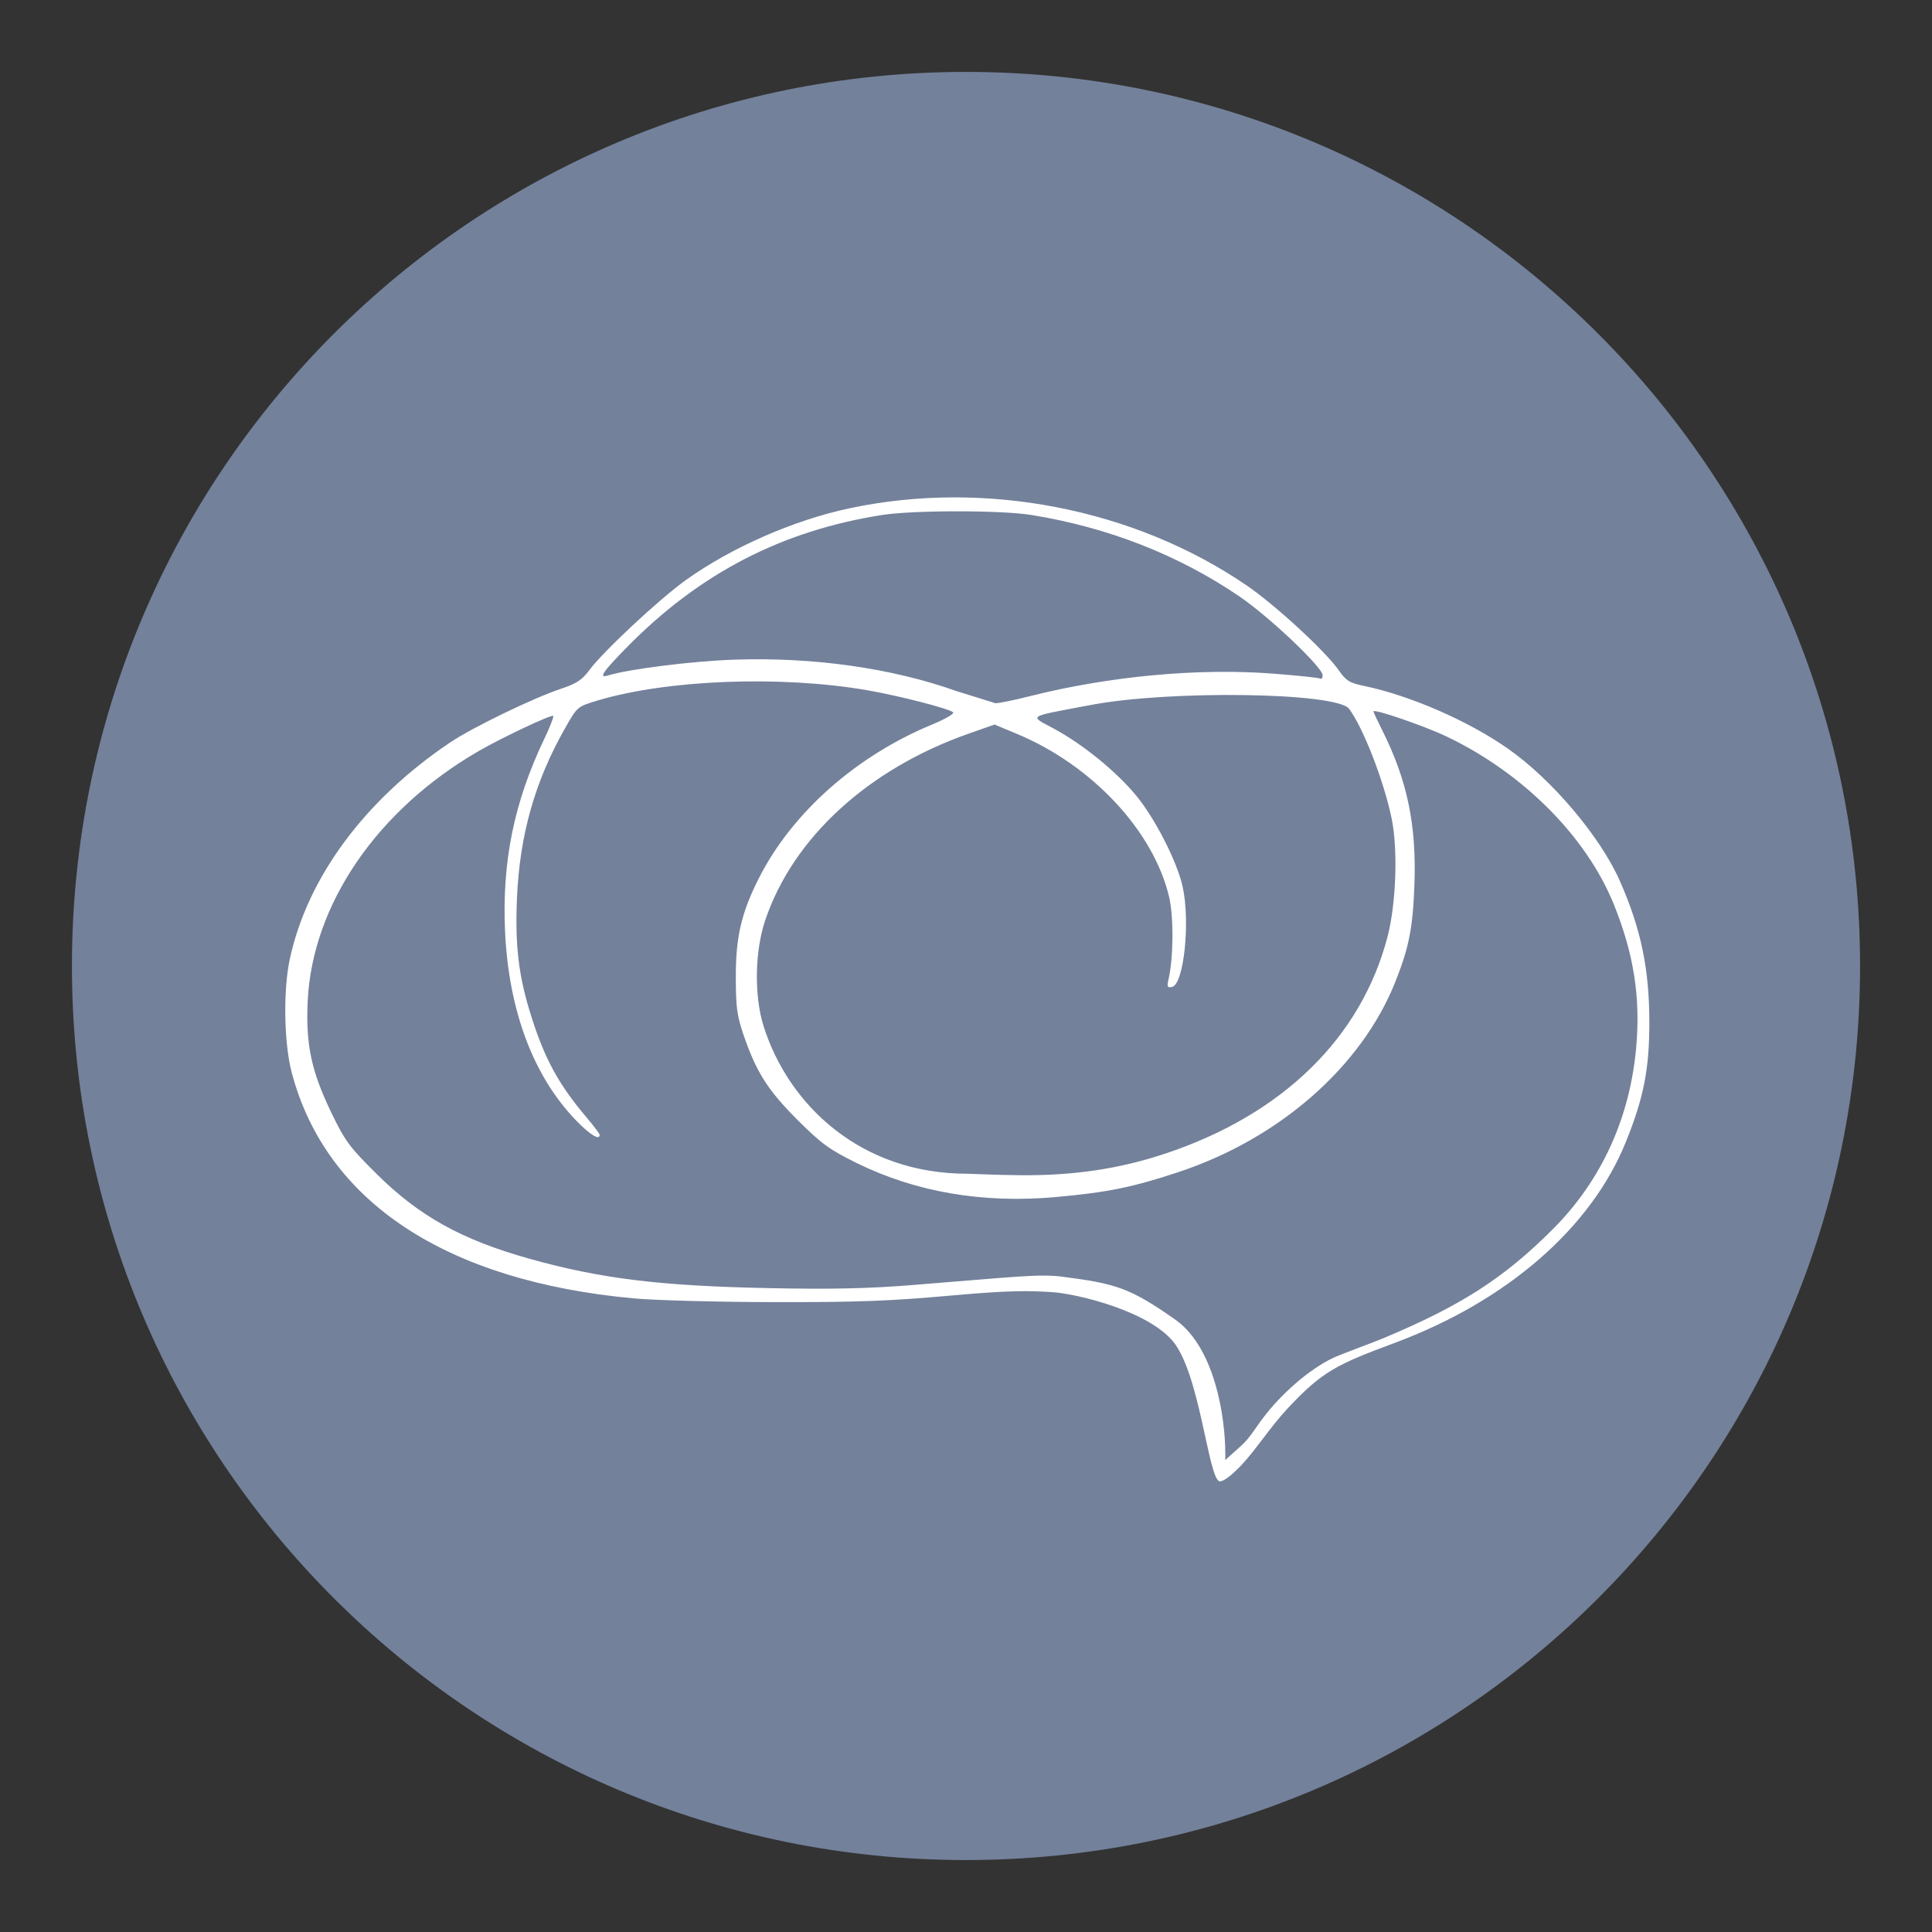
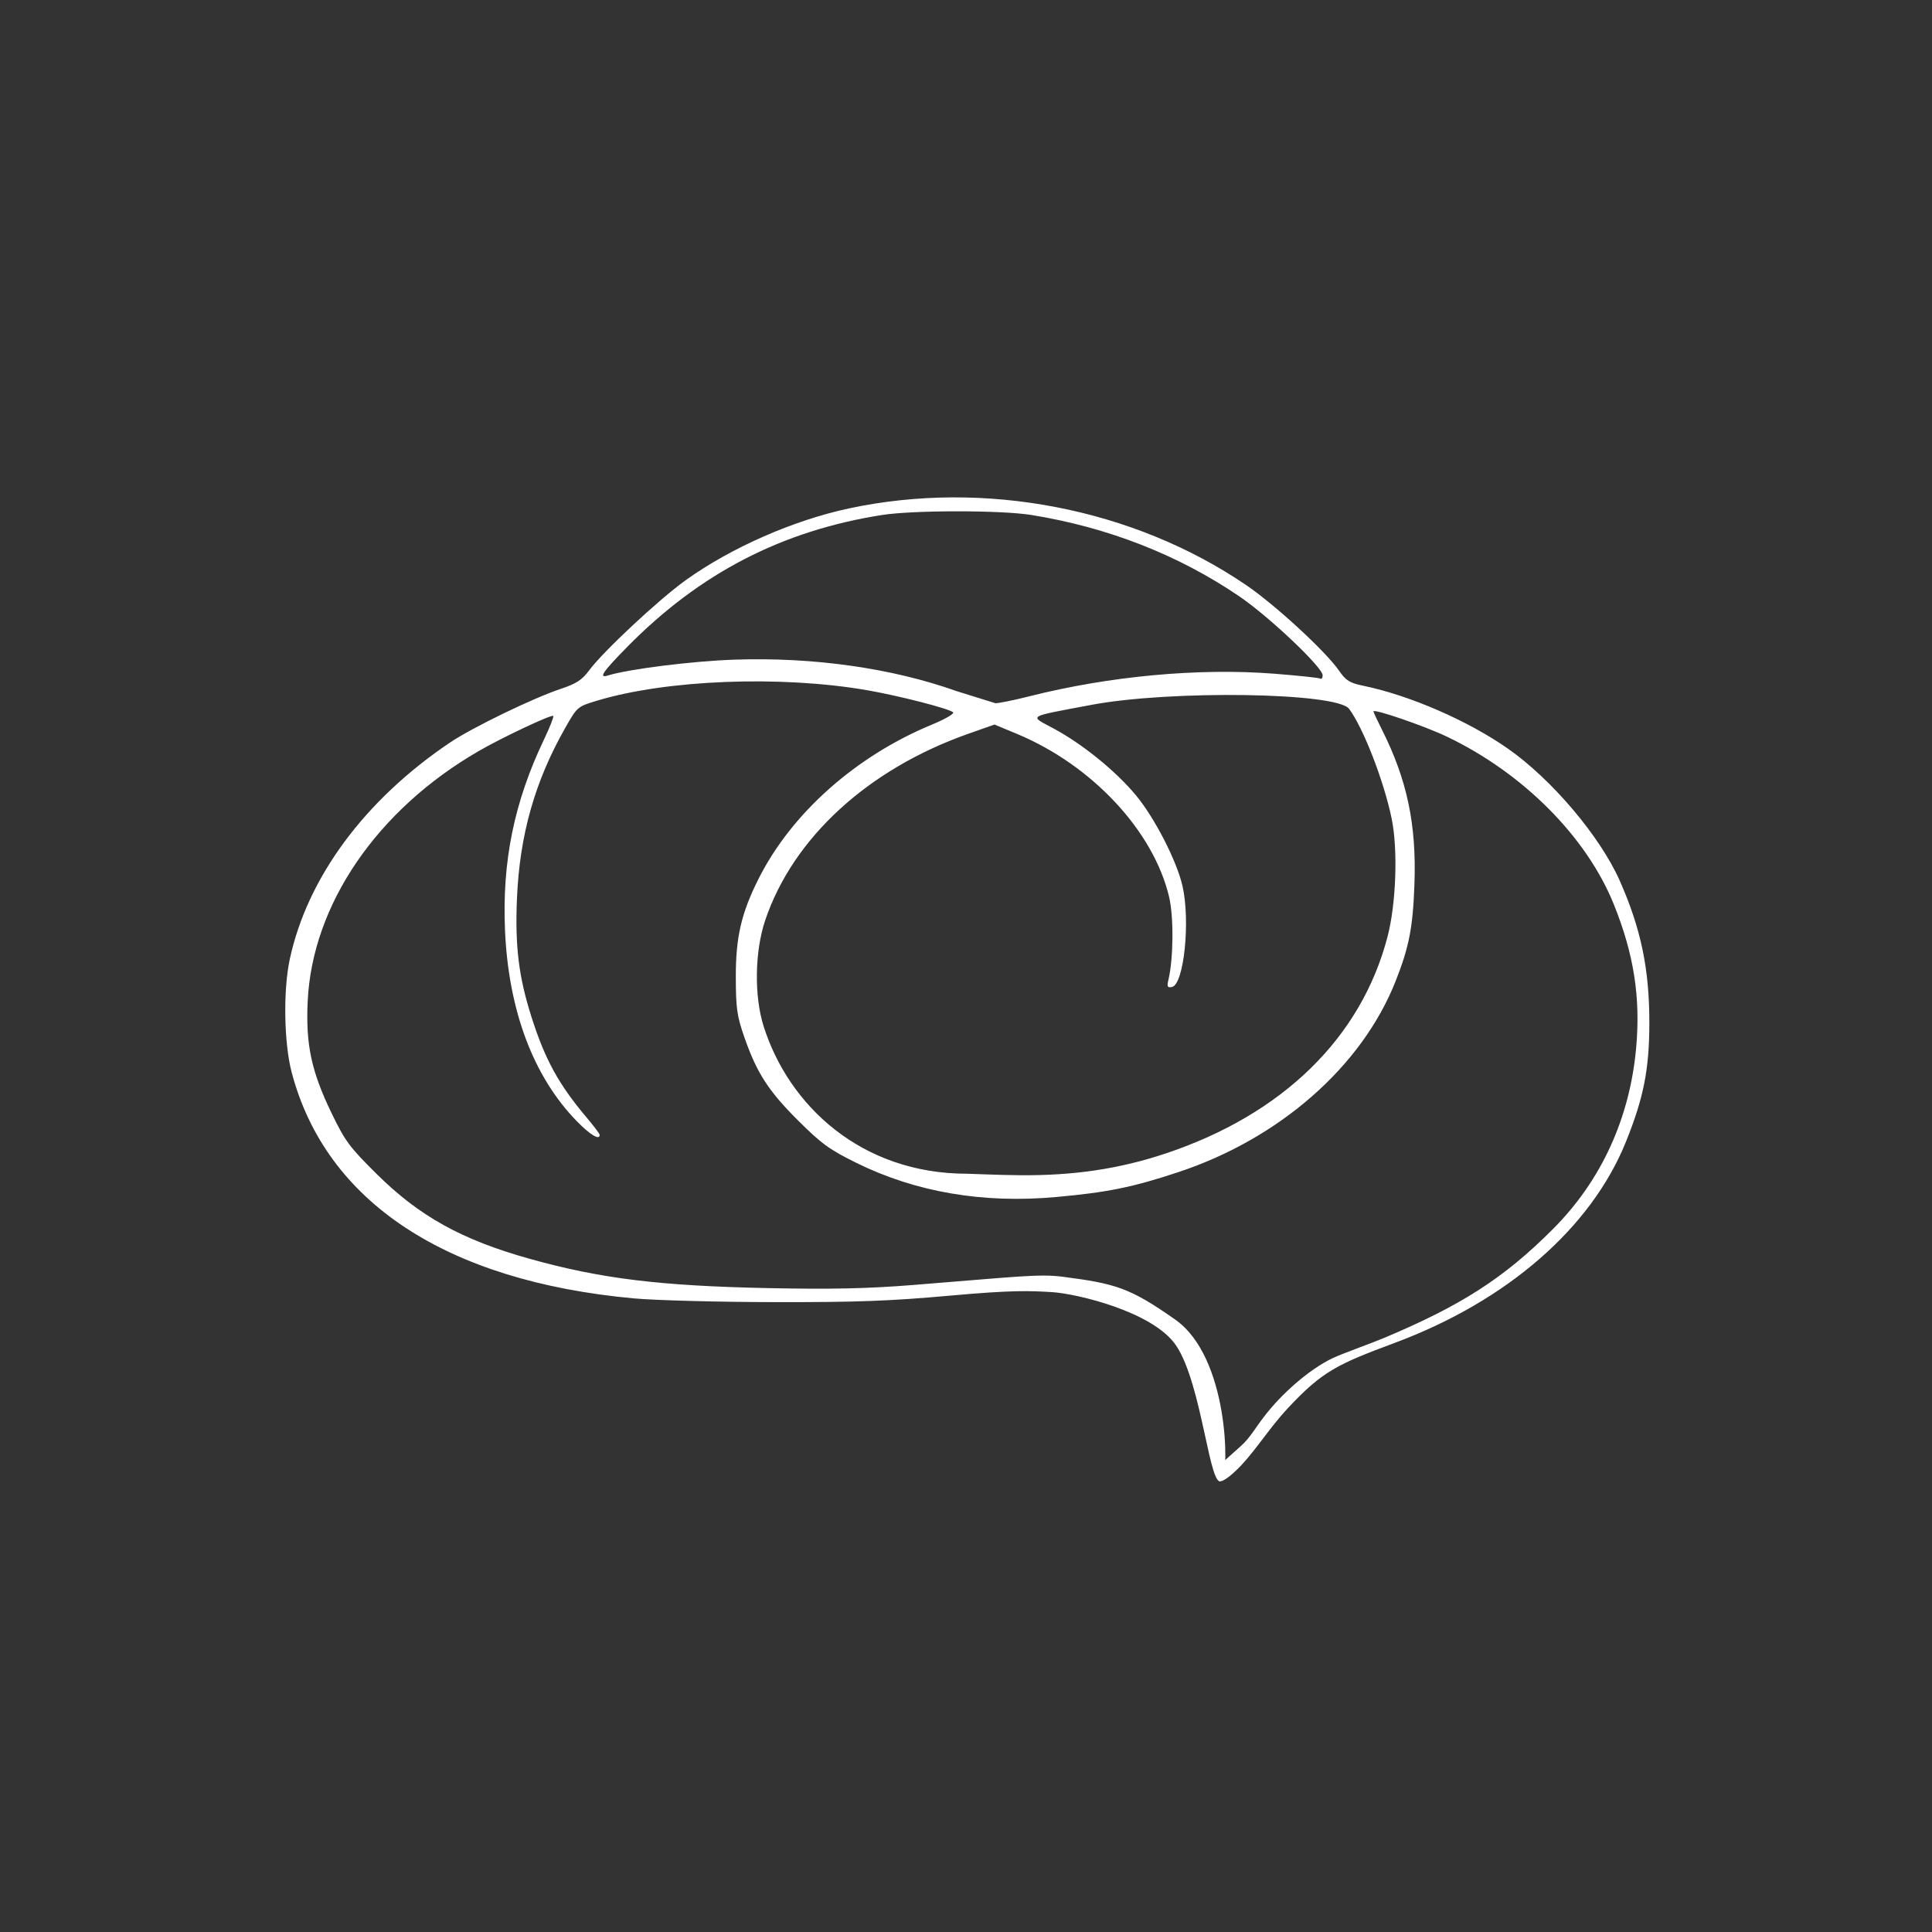
<svg xmlns="http://www.w3.org/2000/svg" width="500" viewBox="0 0 375 375" height="500" preserveAspectRatio="xMidYMid meet">
  <rect x="0" y="0" width="375" height="375" fill="#333333" stroke="none" />
  <defs>
    <clipPath id="2ee7e37395">
-       <path d="M 13.961 13.957 L 361.039 13.957 L 361.039 361.035 L 13.961 361.035 Z M 13.961 13.957 " clip-rule="nonzero" />
+       <path d="M 13.961 13.957 L 361.039 13.957 L 13.961 361.035 Z M 13.961 13.957 " clip-rule="nonzero" />
    </clipPath>
    <clipPath id="758478022e">
      <path d="M 13.961 187.496 C 13.961 283.34 91.656 361.035 187.5 361.035 C 283.344 361.035 361.039 283.34 361.039 187.496 C 361.039 91.652 283.344 13.957 187.5 13.957 C 91.656 13.957 13.961 91.652 13.961 187.496 Z M 13.961 187.496 " clip-rule="nonzero" />
    </clipPath>
    <clipPath id="ef4e09ed0c">
      <path d="M 0.961 0.957 L 348.039 0.957 L 348.039 348.035 L 0.961 348.035 Z M 0.961 0.957 " clip-rule="nonzero" />
    </clipPath>
    <clipPath id="d04abb3d93">
      <path d="M 0.961 174.496 C 0.961 270.34 78.656 348.035 174.5 348.035 C 270.344 348.035 348.039 270.34 348.039 174.496 C 348.039 78.652 270.344 0.957 174.5 0.957 C 78.656 0.957 0.961 78.652 0.961 174.496 Z M 0.961 174.496 " clip-rule="nonzero" />
    </clipPath>
    <clipPath id="0e0072e810">
      <rect x="0" width="349" y="0" height="349" />
    </clipPath>
    <clipPath id="12d01271b9">
      <rect x="0" width="375" y="0" height="375" />
    </clipPath>
  </defs>
  <g transform="matrix(1, 0, 0, 1, 0, 0)">
    <g clip-path="url(#12d01271b9)">
      <g clip-path="url(#2ee7e37395)">
        <g clip-path="url(#758478022e)">
          <g transform="matrix(1, 0, 0, 1, 13, 13)">
            <g clip-path="url(#0e0072e810)">
              <g clip-path="url(#ef4e09ed0c)">
                <g clip-path="url(#d04abb3d93)">
-                   <path fill="#73819b" d="M 0.961 348.035 L 0.961 0.957 L 348.039 0.957 L 348.039 348.035 Z M 0.961 348.035 " fill-opacity="1" fill-rule="nonzero" />
-                 </g>
+                   </g>
              </g>
            </g>
          </g>
        </g>
      </g>
      <path fill="#ffffff" d="M 240.898 284.438 C 243.773 281.41 246.555 276.973 249.984 273.312 C 256.676 266.16 259.562 264.801 270.727 260.648 C 292.52 252.539 308.852 238.328 315.594 221.617 C 319.031 213.09 320.125 207.559 320.137 198.617 C 320.152 188.141 318.527 180.293 314.402 170.965 C 310.59 162.355 301.199 151.262 292.676 145.301 C 284.914 139.875 273.656 134.98 264.633 133.109 C 261.941 132.551 261.25 132.117 259.887 130.148 C 257.305 126.43 247.547 117.434 241.926 113.598 C 220.07 98.68 191.059 93.066 164.816 98.676 C 153.984 100.988 141.918 106.293 133.105 112.605 C 127.895 116.34 117.09 126.43 114.371 130.094 C 112.973 131.98 111.891 132.688 108.863 133.699 C 103.434 135.512 91.684 141.207 87.352 144.121 C 70.809 155.258 59.672 170.301 56.254 186.141 C 54.941 192.223 55.113 202.469 56.625 208.184 C 63.258 233.285 86.598 248.684 123.066 252.02 C 127.215 252.398 139.477 252.727 150.324 252.742 C 166.293 252.77 172.785 252.531 184.508 251.473 C 196.625 250.383 199.805 250.543 204.148 250.797 C 208.965 251.082 223.773 254.59 228.227 261.086 C 233.434 268.668 234.828 290.211 237.242 287.238 C 238.562 285.613 238.527 263.441 228.098 256.121 C 219.344 249.977 216.602 249.148 206.234 247.812 C 201.574 247.215 197.152 247.836 176.992 249.434 C 168.336 250.121 161.285 250.27 149.164 250.023 C 128.074 249.598 116.57 248.184 102.781 244.324 C 89.641 240.648 81.41 236.09 73.133 227.891 C 67.832 222.645 66.988 221.504 64.332 216.008 C 60.426 207.918 59.324 202.73 59.723 194.328 C 60.617 175.566 73.191 157.176 92.914 145.781 C 97.512 143.121 107.055 138.629 107.387 138.961 C 107.531 139.105 106.723 141.168 105.586 143.547 C 99.793 155.672 97.438 167.219 98.023 180.598 C 98.703 196.148 103.535 208.992 111.941 217.605 C 114.562 220.297 116.398 221.395 116.398 220.277 C 116.398 220.074 115.273 218.574 113.895 216.945 C 108.457 210.512 105.816 205.707 103.18 197.457 C 100.672 189.598 99.945 183.656 100.344 174.328 C 100.867 162.094 103.809 151.688 109.668 141.359 C 112.039 137.184 112.074 137.156 115.82 136.02 C 129.332 131.926 151.469 131.062 168.297 133.969 C 174.418 135.023 184.309 137.566 185.004 138.262 C 185.27 138.527 183.445 139.586 180.953 140.617 C 166.148 146.727 153.684 157.789 147.266 170.516 C 143.898 177.188 142.801 181.914 142.82 189.633 C 142.836 195.707 143.039 197.176 144.445 201.227 C 146.883 208.242 149.129 211.73 154.91 217.492 C 159.465 222.023 161.008 223.145 166.266 225.734 C 177.758 231.398 190.797 233.625 204.961 232.344 C 214.965 231.441 219.816 230.457 228.668 227.527 C 248.352 221.023 264.34 206.988 270.871 190.48 C 273.504 183.824 274.238 180.07 274.539 171.652 C 274.961 160.09 273.133 151.371 268.25 141.66 C 267.332 139.836 266.582 138.227 266.582 138.082 C 266.582 137.508 276.457 140.895 280.793 142.961 C 295.605 150.02 307.945 162.41 313.246 175.547 C 317.117 185.148 318.434 193.508 317.594 203.188 C 316.398 216.934 310.859 229.078 301.496 238.488 C 291.812 248.219 283.41 253.484 268.613 259.707 C 266.07 260.777 260.402 262.773 258.598 263.648 C 253.965 265.887 248.637 270.637 245.289 275.055 C 243.824 276.918 242.641 279.094 240.863 280.664 C 231.508 288.922 238.98 283.082 236.574 287.492 C 236.574 287.492 237.367 288.129 240.898 284.438 Z M 187.723 227.82 C 167.09 227.82 153.07 214.523 148.219 199.199 C 146.359 193.332 146.492 184.652 148.531 178.609 C 153.922 162.648 168.441 149.309 187.914 142.438 L 193.027 140.633 L 197.387 142.445 C 211.988 148.527 223.918 161.316 226.93 174.121 C 227.836 177.973 227.773 185.984 226.801 190.125 C 226.477 191.516 226.582 191.742 227.469 191.574 C 229.801 191.125 231.082 178.777 229.516 171.941 C 228.391 167.07 224.129 158.762 220.508 154.395 C 216.602 149.684 210.188 144.469 204.551 141.426 C 199.723 138.816 199.066 139.23 211.785 136.824 C 227.184 133.914 259.453 134.395 261.848 137.574 C 264.594 141.227 268.621 151.598 270.121 158.898 C 271.359 164.891 270.988 175.449 269.312 181.84 C 264.195 201.422 248.988 216.285 226.309 223.871 C 217.328 226.875 208.449 228.203 197.957 228.109 C 193.125 228.066 188.531 227.82 187.723 227.82 Z M 185.691 134.152 C 173.082 129.668 157.867 127.516 142.523 128.039 C 134.332 128.32 121.961 129.871 117.996 131.113 C 116.102 131.707 116.969 130.422 121.734 125.574 C 135.812 111.273 151.758 103.012 171.195 99.961 C 177.27 99.008 194.305 99.008 200.191 99.957 C 215.07 102.359 228.777 107.73 240.582 115.773 C 246.363 119.715 256.727 129.535 256.727 131.074 C 256.727 131.586 256.516 131.871 256.262 131.715 C 256.004 131.555 251.961 131.129 247.273 130.762 C 232.652 129.625 215.32 131.227 199.797 135.152 C 196.707 135.934 193.707 136.539 193.129 136.496 C 192.547 136.453 199.508 138.457 195.953 137.348 Z M 185.691 134.152 " fill-opacity="1" fill-rule="nonzero" />
    </g>
  </g>
</svg>